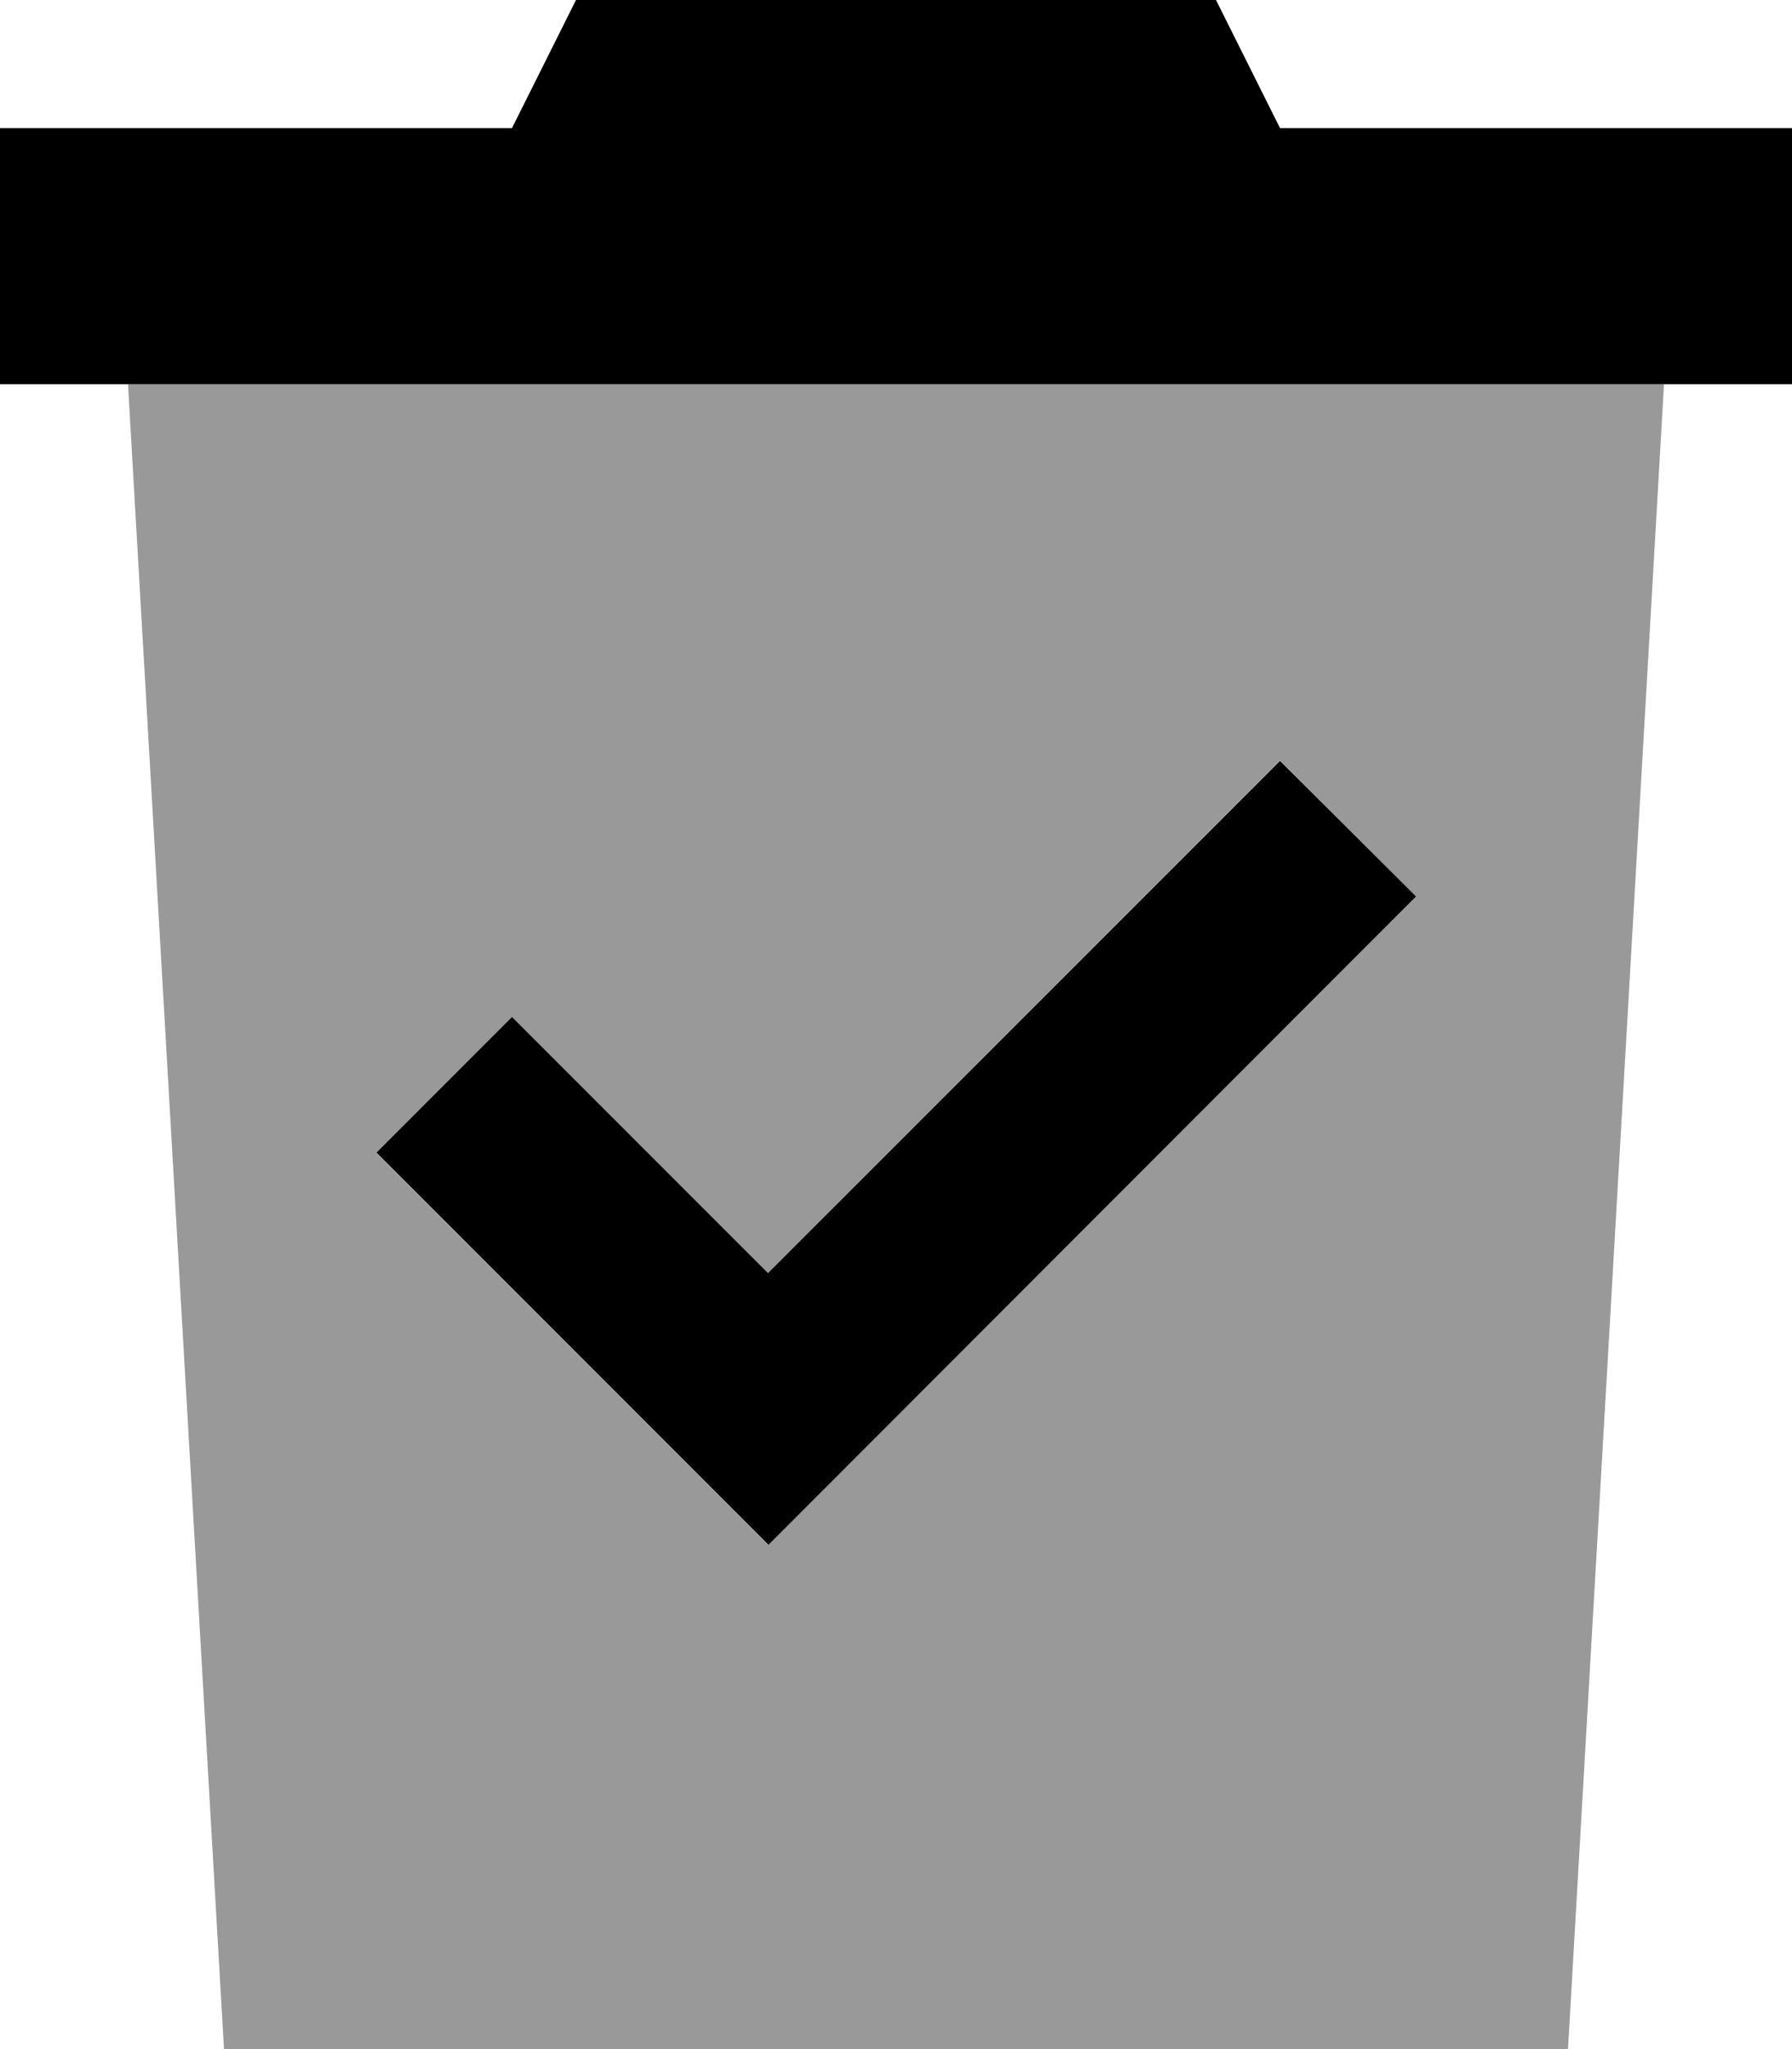
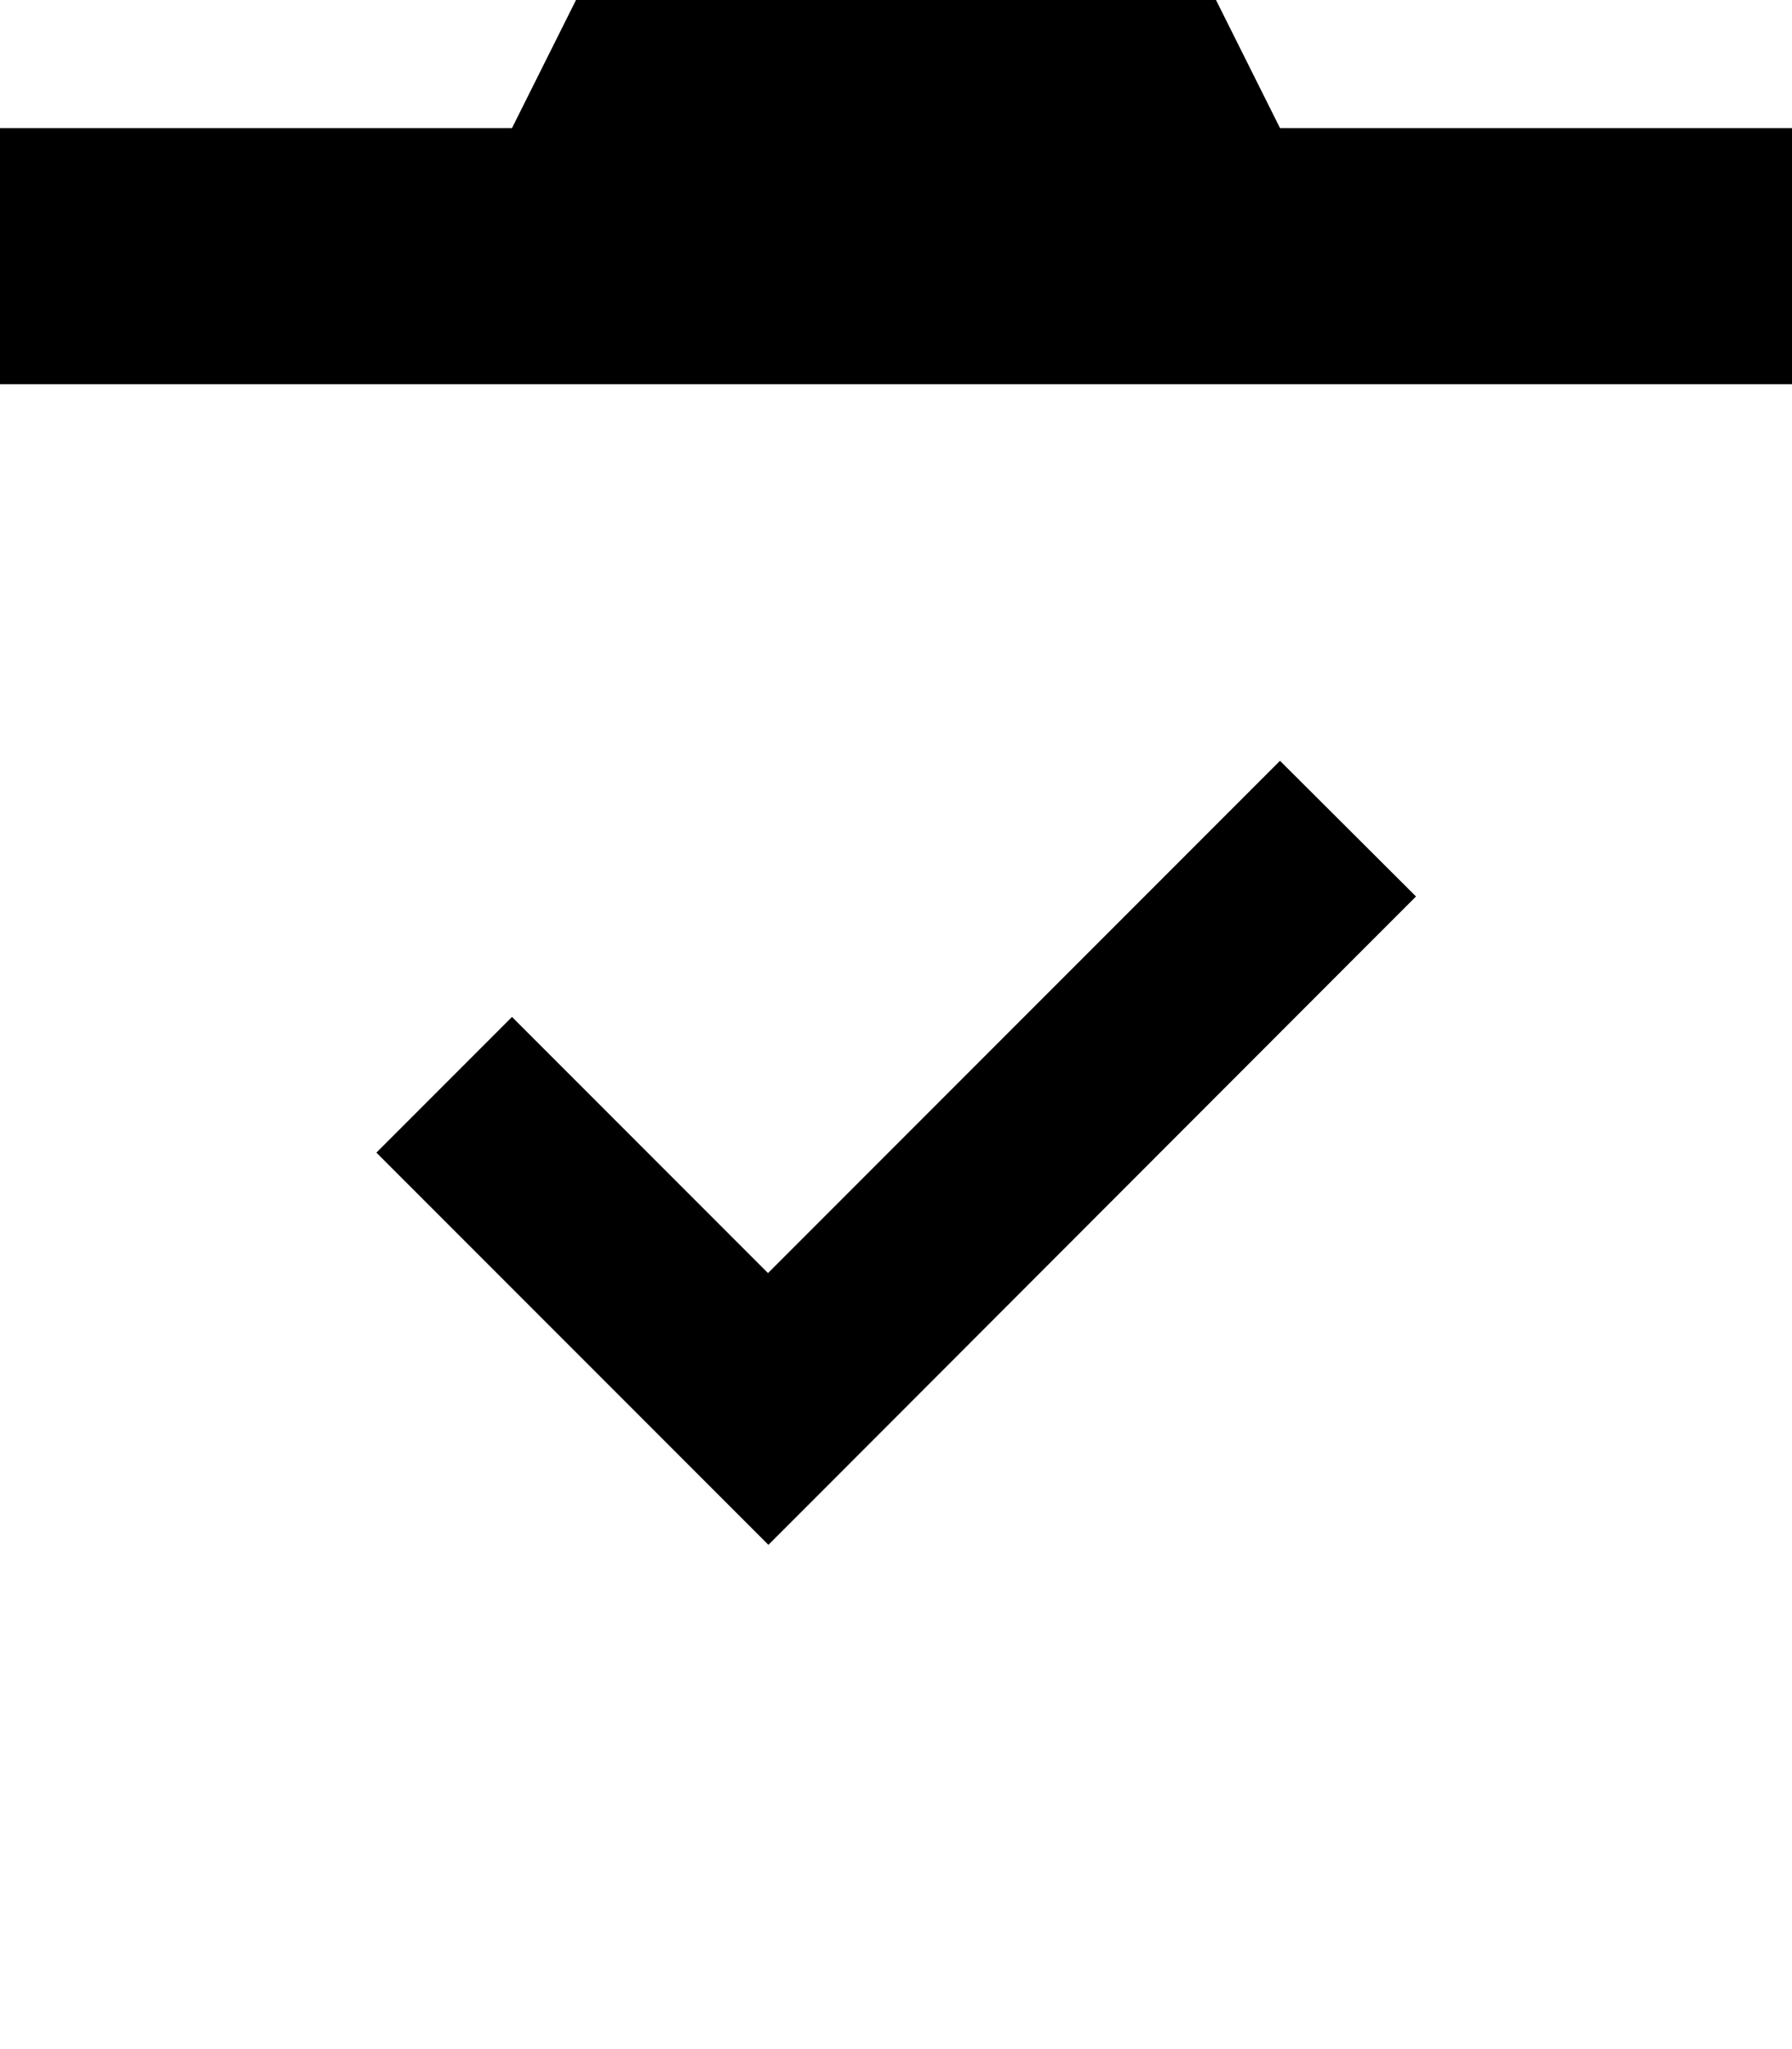
<svg xmlns="http://www.w3.org/2000/svg" viewBox="0 0 448 512">
  <defs>
    <style>.fa-secondary{opacity:.4}</style>
  </defs>
-   <path class="fa-secondary" d="M32 96L56 512l336 0L416 96 32 96zM94.1 288L128 254.1l17 17 47 47L303 207l17-17L353.9 224l-17 17L209 369l-17 17-17-17-64-64-17-17z" />
-   <path class="fa-primary" d="M144 0L128 32 0 32 0 96l448 0 0-64L320 32 304 0 144 0zM337 241l17-17L320 190.1l-17 17-111 111-47-47-17-17L94.1 288l17 17 64 64 17 17 17-17L337 241z" />
+   <path class="fa-primary" d="M144 0L128 32 0 32 0 96l448 0 0-64L320 32 304 0 144 0M337 241l17-17L320 190.1l-17 17-111 111-47-47-17-17L94.1 288l17 17 64 64 17 17 17-17L337 241z" />
</svg>